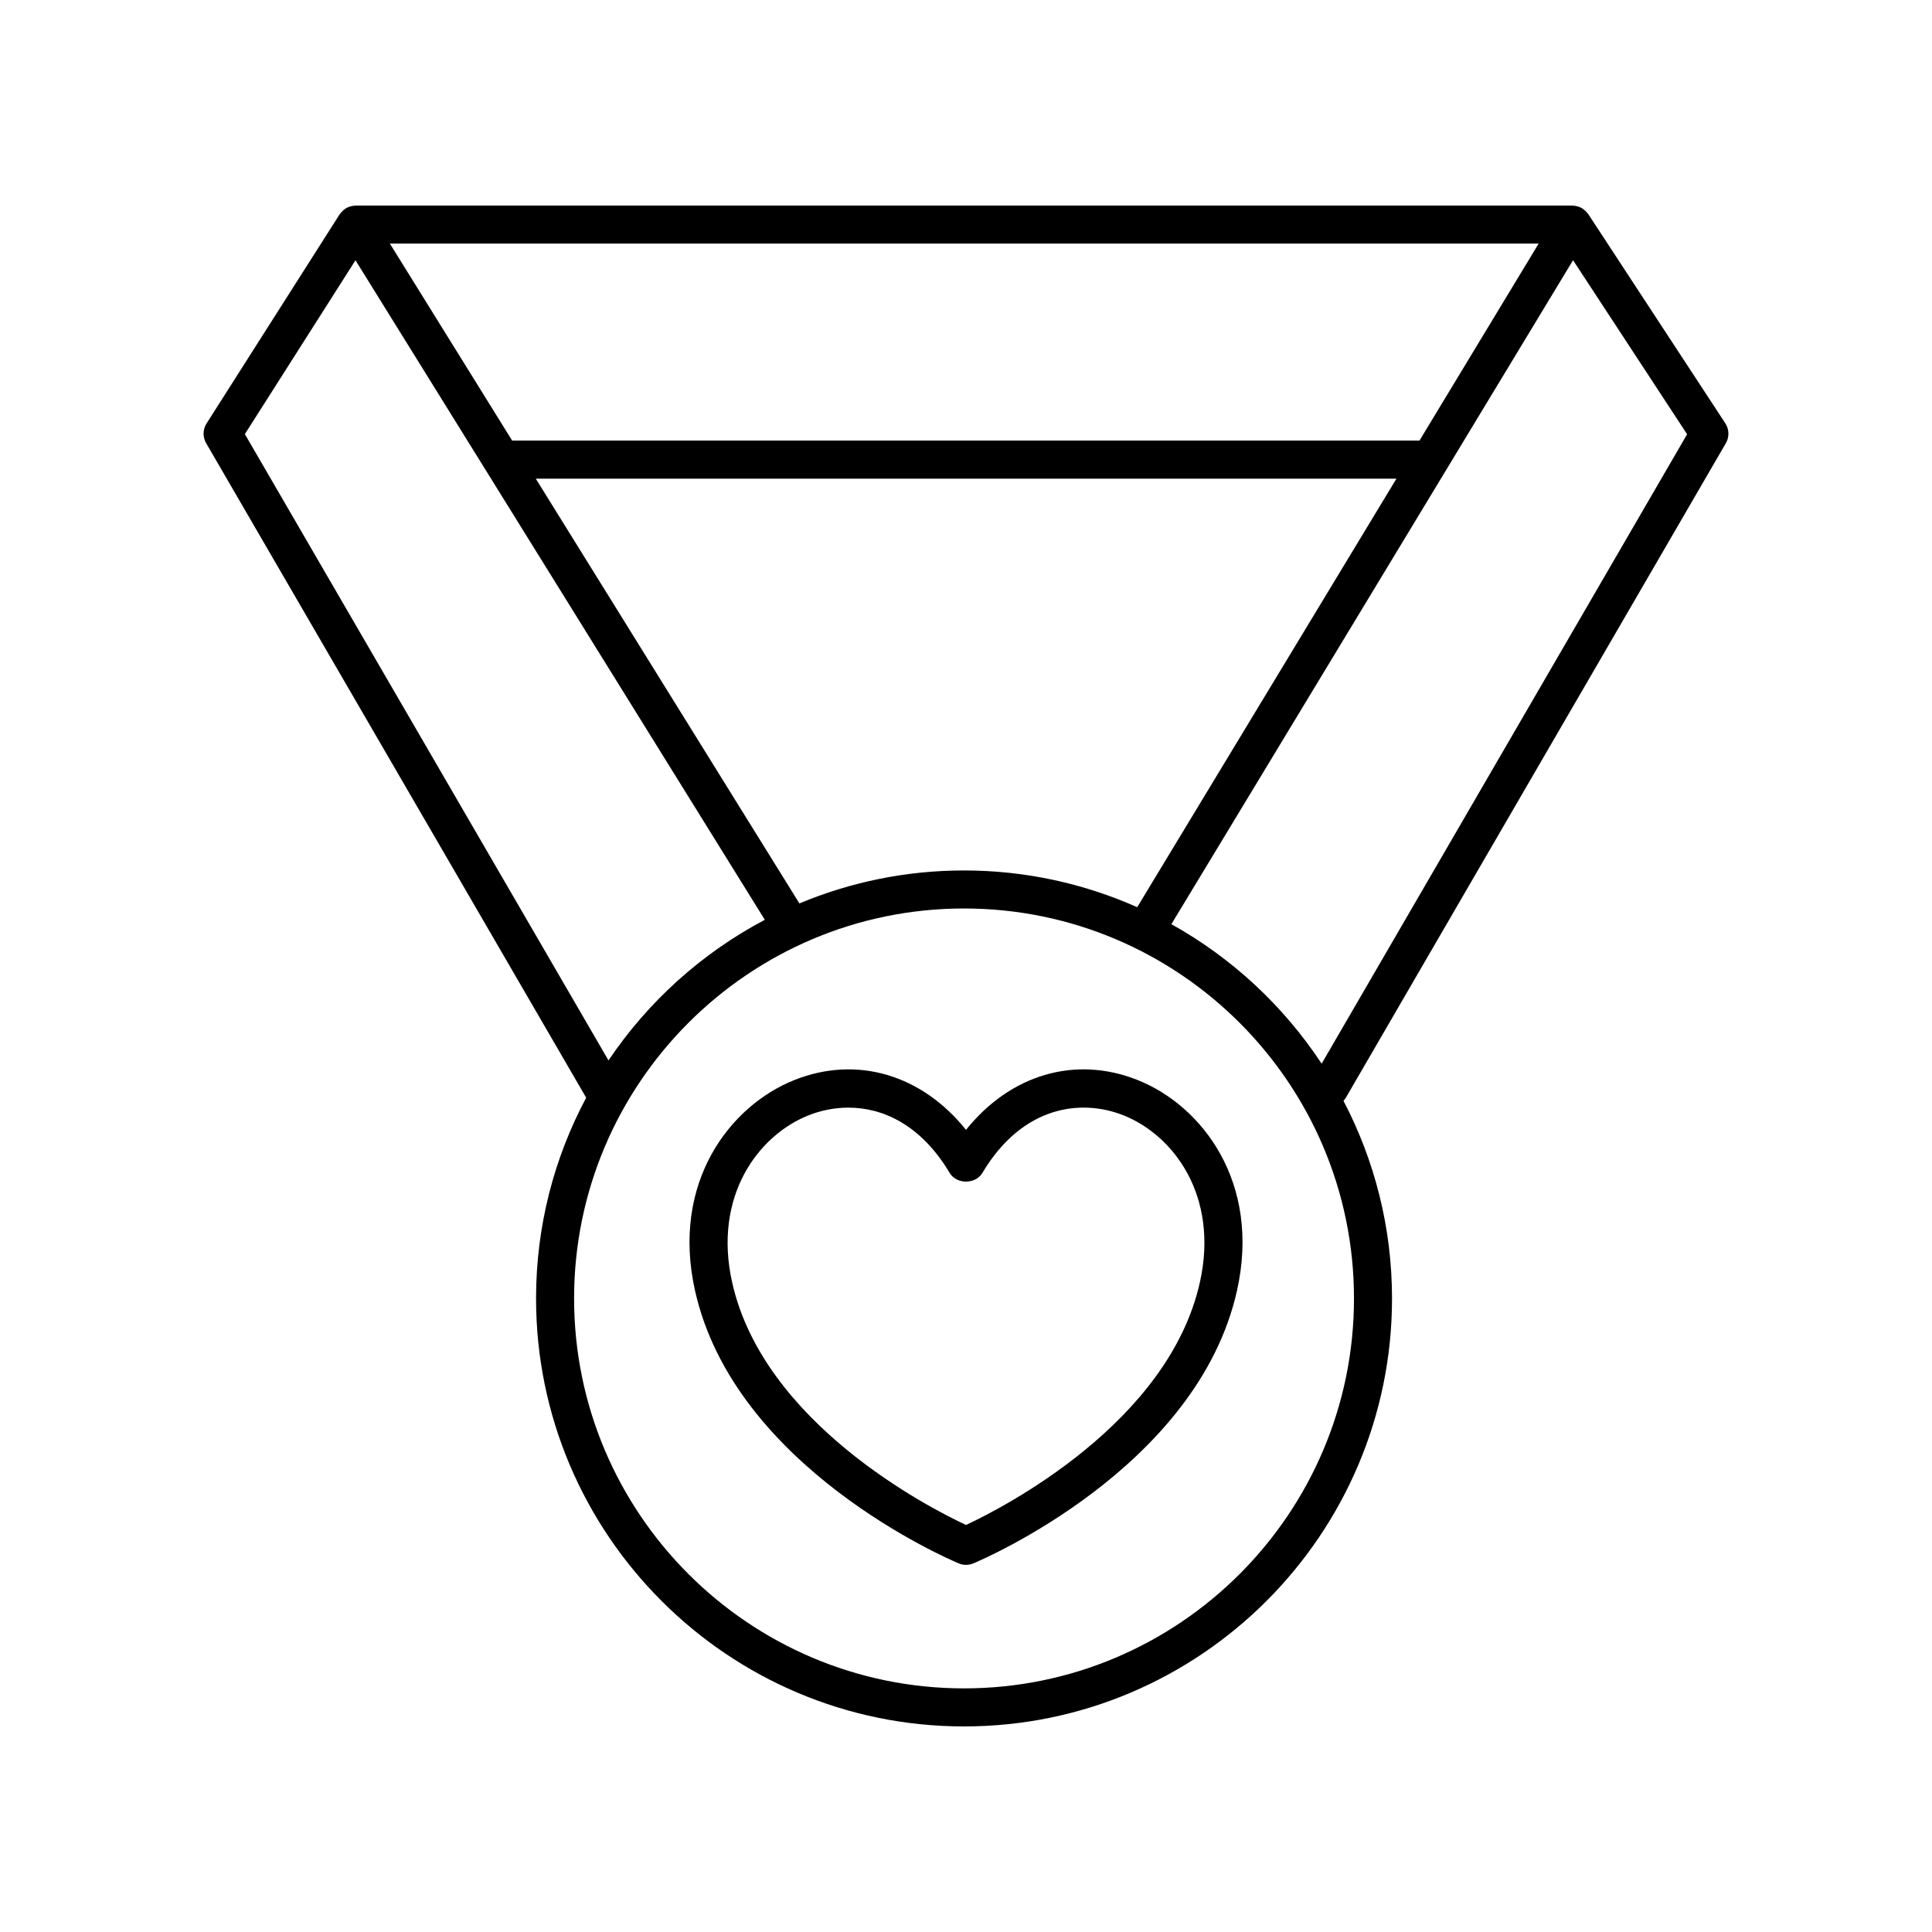
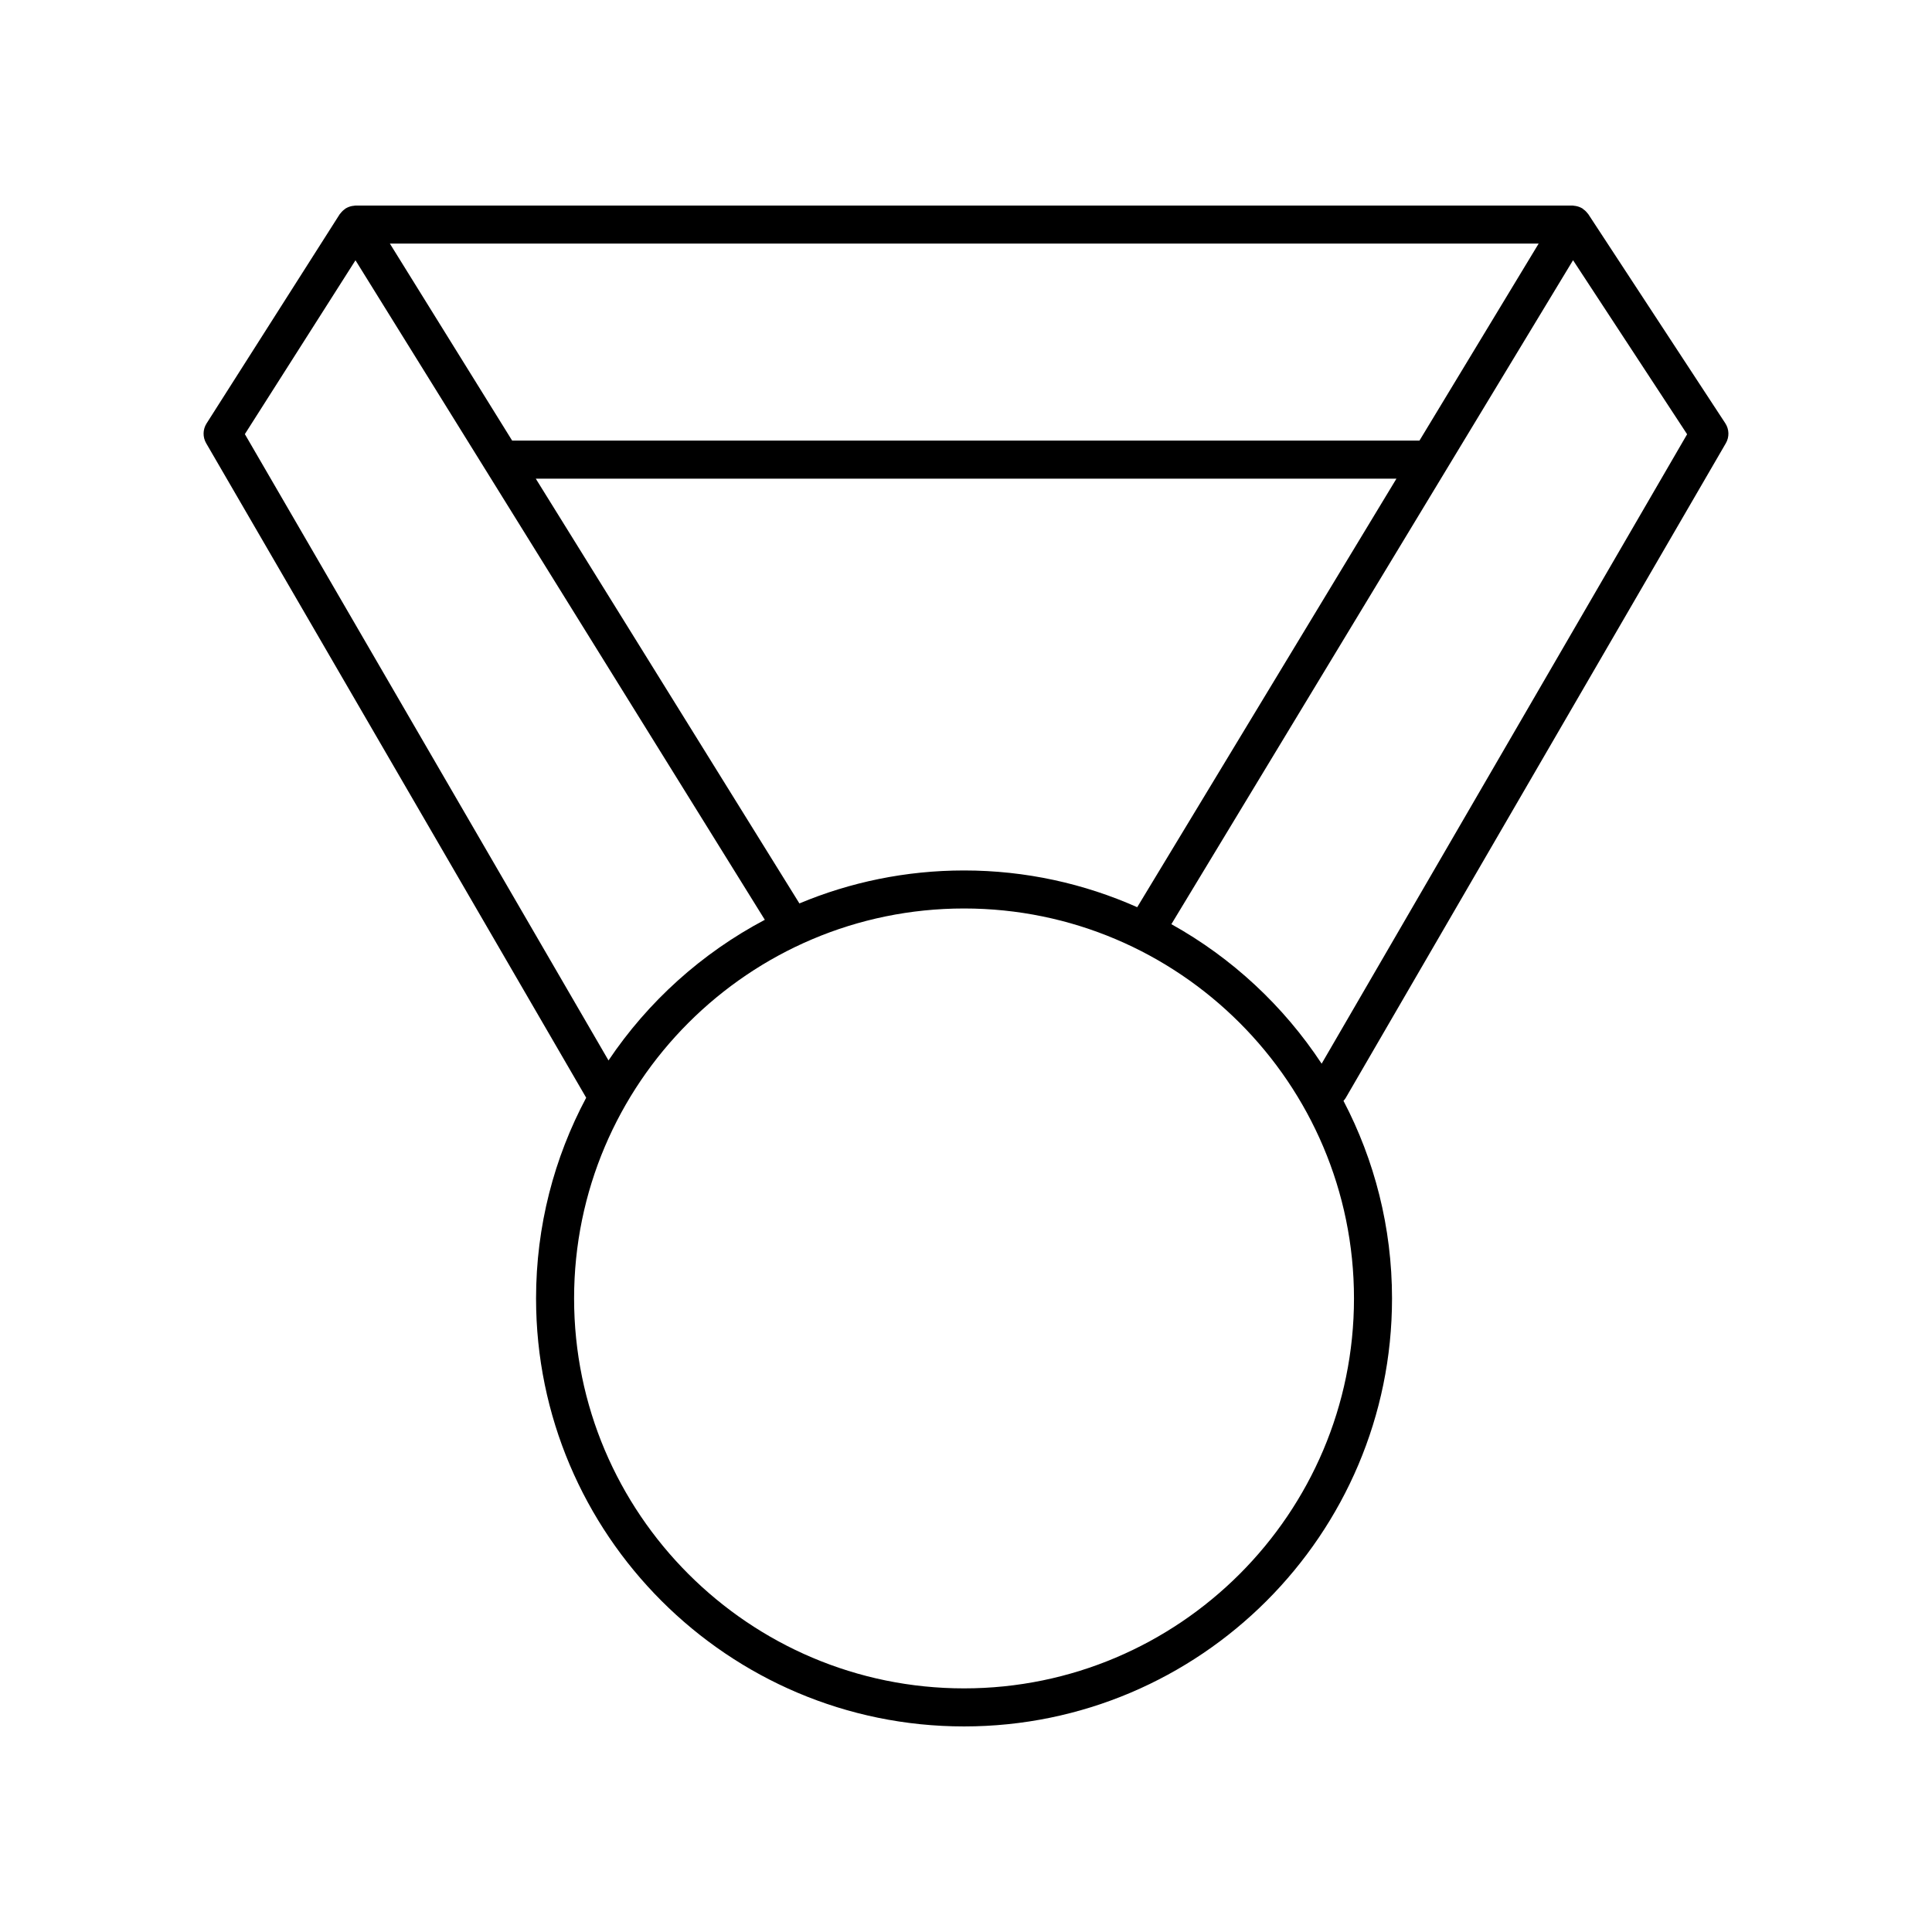
<svg xmlns="http://www.w3.org/2000/svg" fill="#000000" width="800px" height="800px" version="1.1" viewBox="144 144 512 512">
  <g>
    <path d="m564.91 200.75c-0.027-0.039-0.066-0.07-0.094-0.109-0.059-0.082-0.133-0.148-0.195-0.23-0.34-0.43-0.734-0.789-1.18-1.086-0.055-0.035-0.082-0.094-0.137-0.125-0.027-0.016-0.055-0.016-0.082-0.027-0.5-0.293-1.051-0.48-1.629-0.586-0.137-0.023-0.266-0.039-0.402-0.051-0.164-0.02-0.324-0.062-0.492-0.062h-322.44c-0.176 0-0.344 0.047-0.52 0.066-0.148 0.016-0.293 0.027-0.441 0.055-0.57 0.113-1.109 0.309-1.605 0.602-0.027 0.016-0.062 0.016-0.094 0.035-0.062 0.039-0.09 0.102-0.148 0.141-0.438 0.297-0.824 0.66-1.156 1.086-0.062 0.082-0.137 0.148-0.195 0.23-0.027 0.043-0.07 0.074-0.098 0.117l-35.266 55.418c-1.008 1.59-1.047 3.609-0.102 5.234l100.71 173.45c-8.469 15.875-13.285 33.98-13.285 53.195 0 62.539 50.879 113.42 113.42 113.42 62.539 0 113.42-50.879 113.42-113.42 0-18.883-4.664-36.691-12.863-52.367 0.199-0.234 0.41-0.457 0.57-0.734l100.76-173.54c0.957-1.648 0.902-3.695-0.145-5.289zm-165.43 173.93c-15.453 0-30.191 3.117-43.629 8.738l-69.867-112.57h228.09l-68.699 113.57c-14.043-6.242-29.562-9.738-45.895-9.738zm120.69-113.91h-240.44l-32.414-52.223h304.45zm-311.28-1.723 29.316-46.07 108.48 174.78c-16.699 8.82-30.949 21.672-41.426 37.27zm190.59 332.39c-56.984 0-103.34-46.359-103.34-103.34 0-56.984 46.359-103.34 103.34-103.34s103.34 46.359 103.34 103.34c0.004 56.984-46.359 103.34-103.34 103.34zm94.77-165.55c-10.082-15.305-23.754-28.031-39.824-36.969l106.45-175.96 30.227 46.125z" />
-     <path d="m445.44 430.2c-16.57-6.574-33.738-1.375-45.438 13.227-11.699-14.594-28.867-19.801-45.441-13.227-17.168 6.824-32.746 27.191-26.383 55.785 10.453 46.992 67.457 71.312 69.879 72.324 0.621 0.262 1.281 0.395 1.945 0.395 0.66 0 1.32-0.129 1.945-0.391 2.422-1.012 59.418-25.332 69.879-72.324 6.363-28.598-9.215-48.965-26.387-55.789zm16.547 53.598c-8.305 37.312-52.168 59.742-61.984 64.34-9.82-4.594-53.684-27.027-61.988-64.34-5.086-22.836 6.941-38.938 20.27-44.23 3.207-1.273 6.801-2.035 10.543-2.035 9.164 0 19.25 4.562 26.848 17.312 1.816 3.051 6.84 3.051 8.656 0 10.699-17.965 26.324-19.676 37.391-15.277 13.324 5.293 25.352 21.395 20.266 44.23z" />
  </g>
</svg>